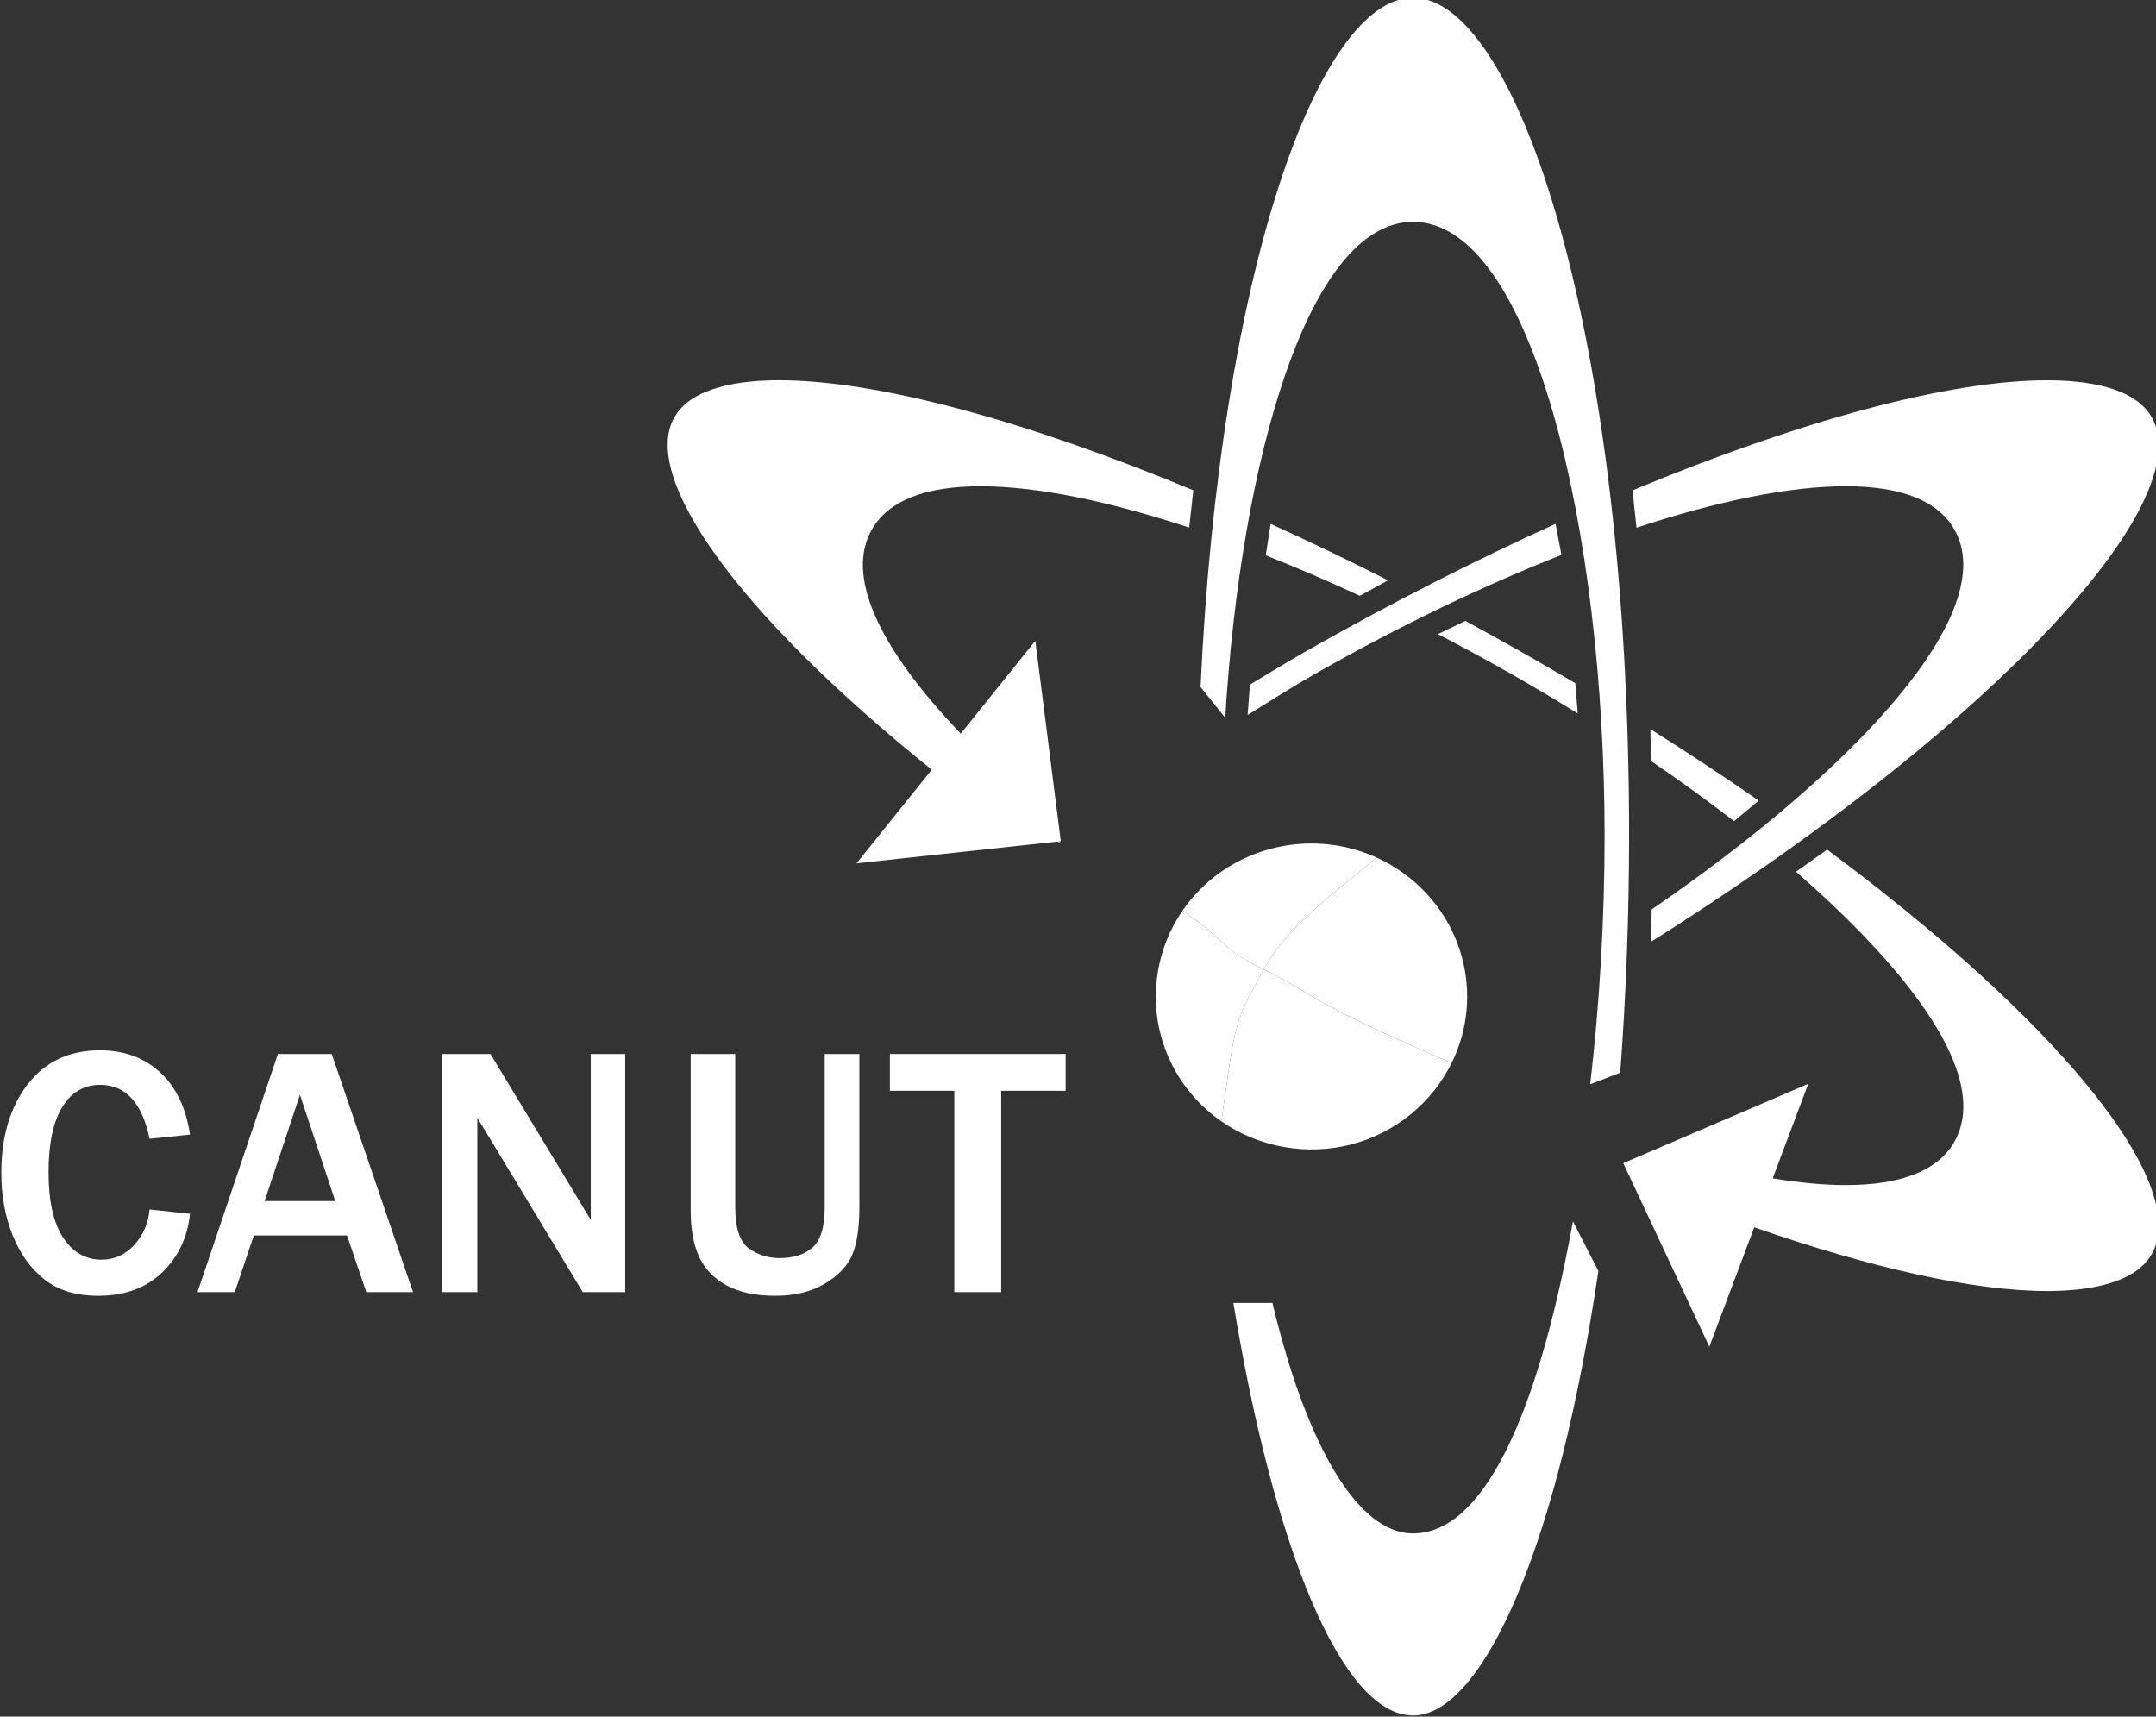
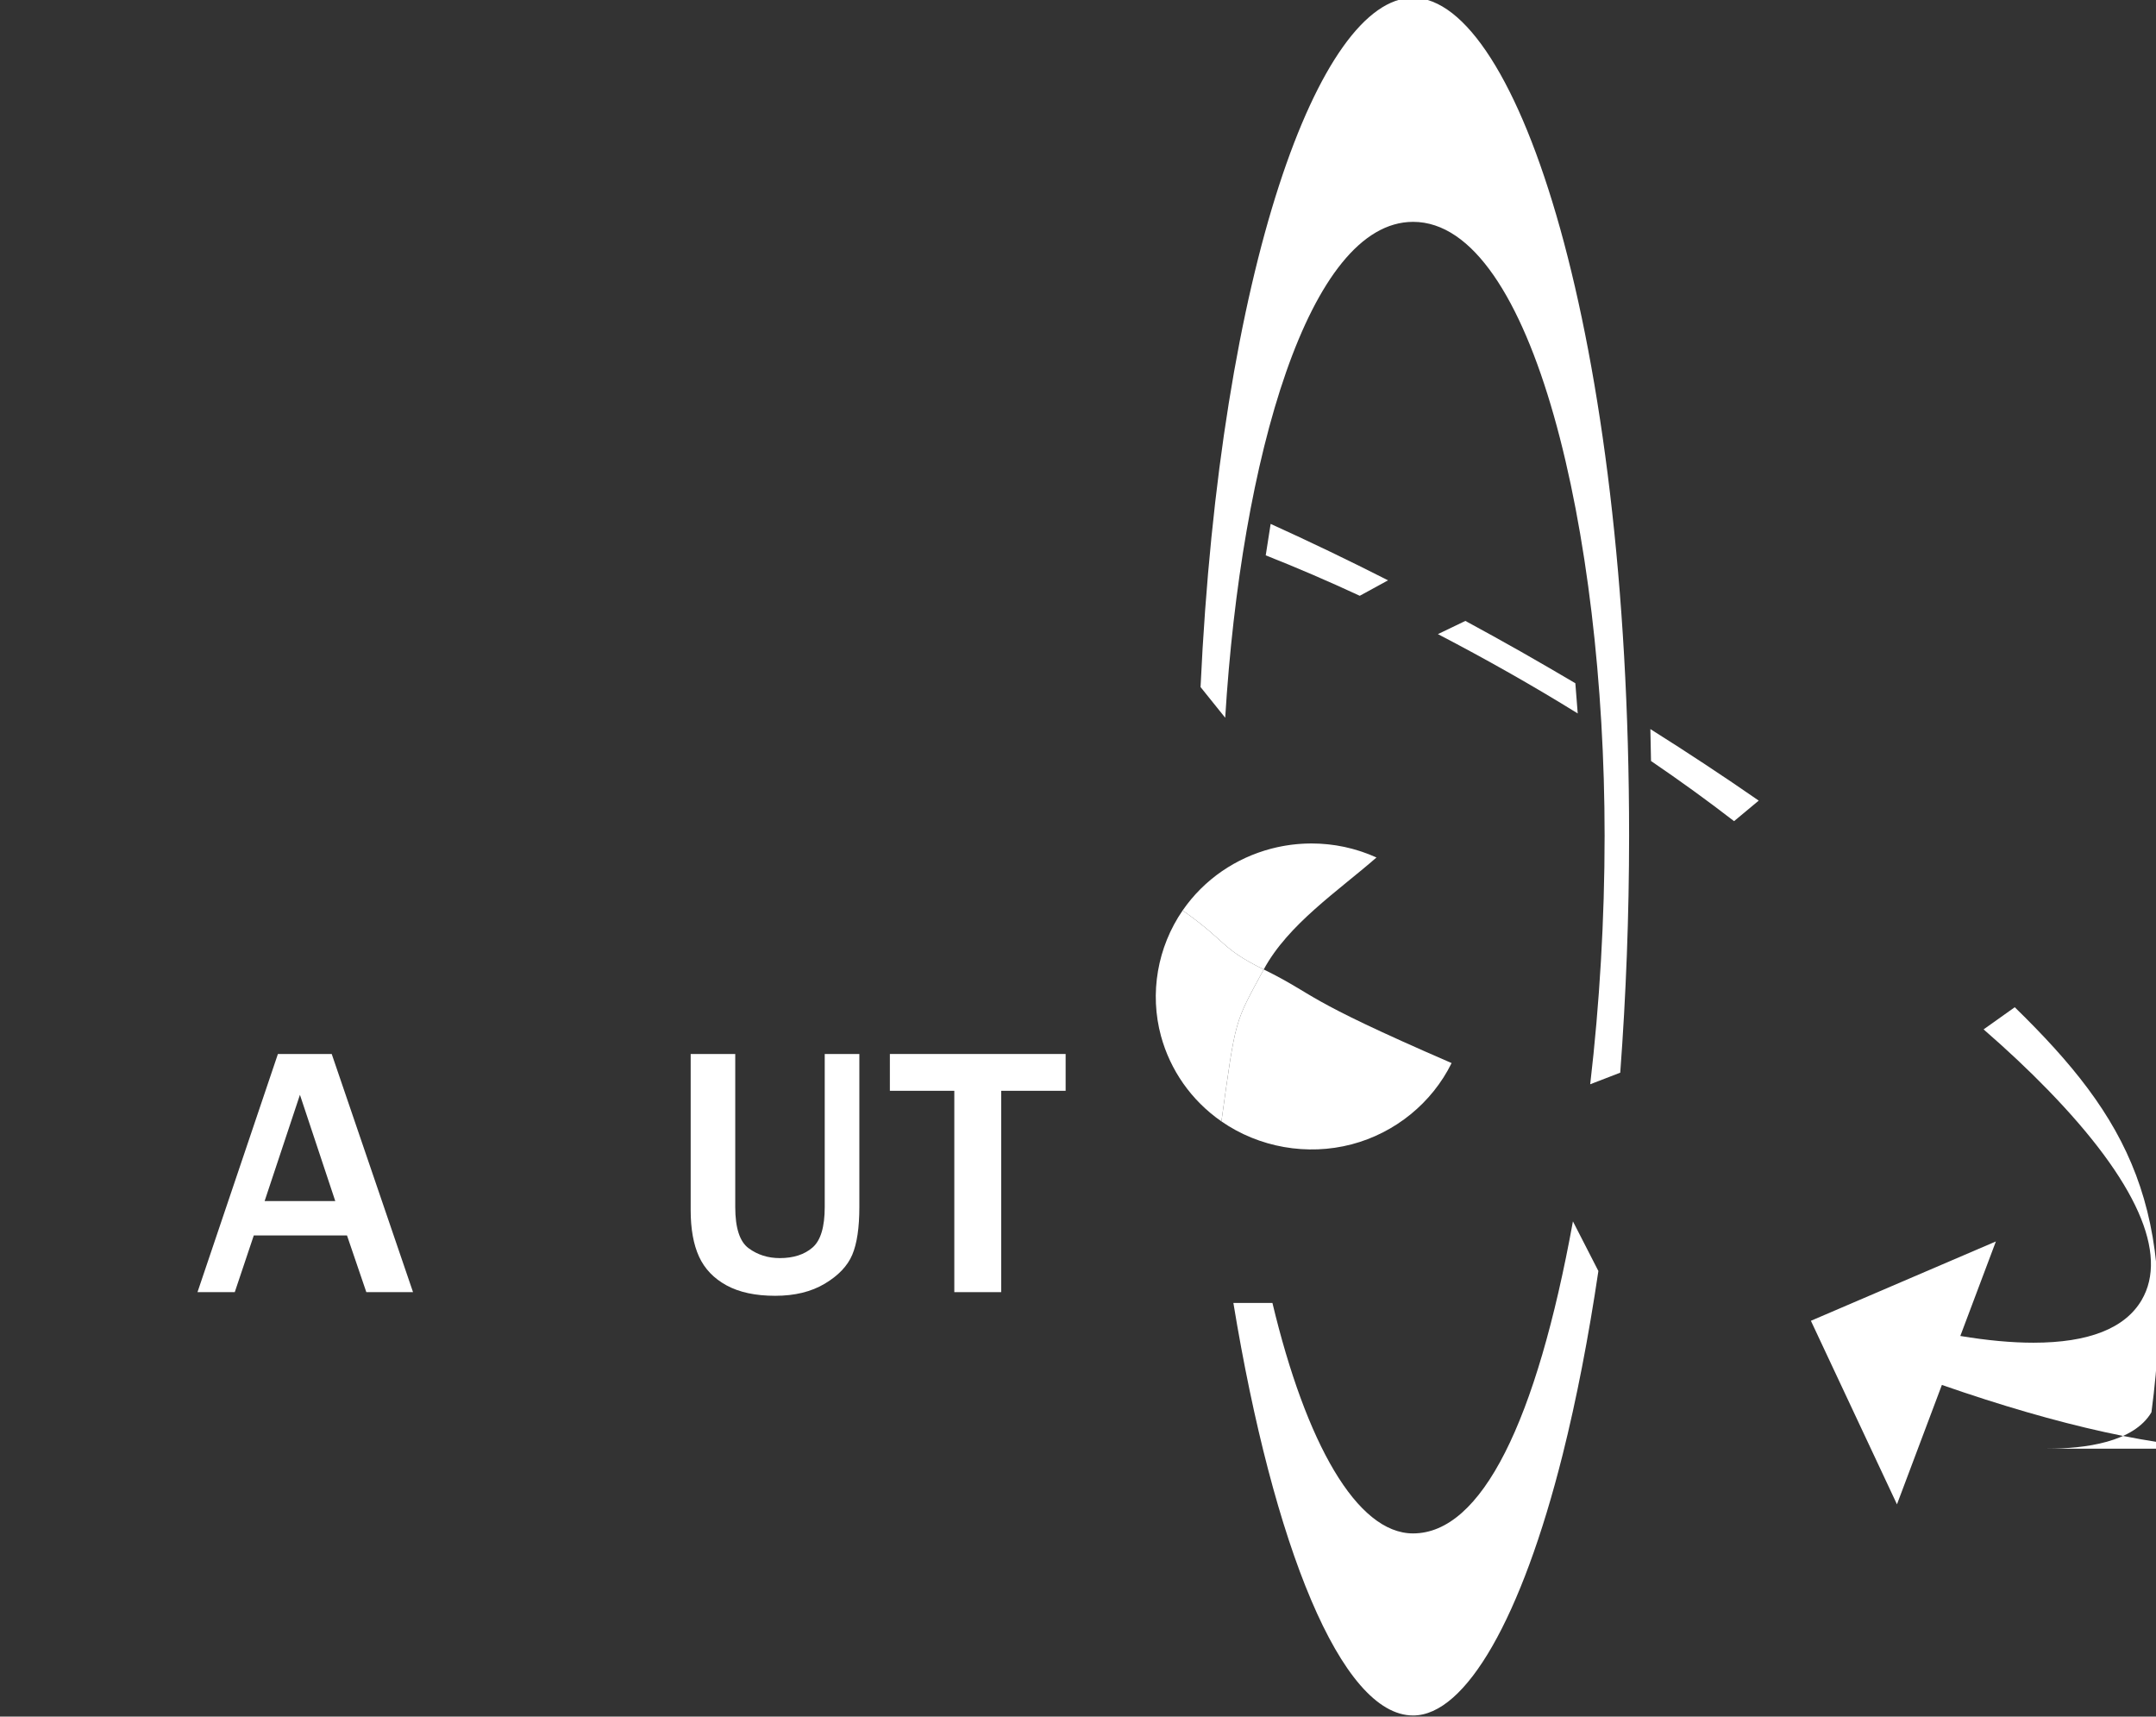
<svg xmlns="http://www.w3.org/2000/svg" width="100mm" height="79.622mm" viewBox="0 0 100 79.622" version="1.1" id="svg5" xml:space="preserve">
  <rect x="0" y="0" width="100" height="79.622" fill="#333333" stroke="none" />
  <defs id="defs2">
    <clipPath clipPathUnits="userSpaceOnUse" id="clipPath25">
      <path d="m 442.135,349.002 c -4.609,-1.215 -8.787,-3.995 -11.632,-8.116 v 0 c -3.318,-4.818 -4.371,-10.903 -2.841,-16.518 v 0 c 1.207,-4.414 3.928,-8.42 7.938,-11.201 v 0 c 4.943,-3.429 11.275,-4.545 17.113,-3.013 v 0 c 5.716,1.502 10.551,5.44 13.131,10.677 v 0 c 2.213,4.477 2.578,9.431 1.34,13.959 v 0 c -1.56,5.74 -5.721,10.561 -11.211,13.055 v 0 c -2.744,1.246 -5.653,1.842 -8.529,1.842 v 0 c -1.799,0 -3.584,-0.233 -5.309,-0.685" id="path23" />
    </clipPath>
    <clipPath clipPathUnits="userSpaceOnUse" id="clipPath47">
      <path d="M 0,595.28 H 841.89 V 0 H 0 Z" id="path45" />
    </clipPath>
  </defs>
  <g id="layer1" transform="translate(18.784,-41.948)" />
  <g id="g19" transform="matrix(0.353,0,0,-0.353,-97.114,162.562)" style="fill:#ffffff">
    <g id="g21" clip-path="url(#clipPath25)" style="fill:#ffffff">
      <g id="g27" style="fill:#ffffff">
        <g id="g29" transform="scale(1,-1)" style="fill:#ffffff">
          <g id="g31" style="fill:#ffffff">
            <path d="m 442.135,-349.003 c -4.608,1.215 -8.786,3.996 -11.632,8.117 5.917,4.175 4.927,4.929 10.655,7.755 3.193,-5.914 9.727,-10.274 14.815,-14.713 -4.46,-2.026 -9.354,-2.334 -13.839,-1.158 z" style="fill:#ffffff;fill-opacity:1;fill-rule:nonzero;stroke:none" id="path33" />
            <path d="m 430.503,-340.886 c -3.318,4.818 -4.371,10.902 -2.841,16.518 1.207,4.414 3.928,8.421 7.937,11.201 1.907,-13.763 1.696,-12.815 5.559,-19.964 -5.729,-2.826 -4.738,-3.58 -10.655,-7.755 z" style="fill:#ffffff;fill-opacity:1;fill-rule:nonzero;stroke:none" id="path35" />
-             <path d="m 455.974,-347.844 c -5.089,4.44 -11.622,8.8 -14.815,14.713 7.191,3.549 4.496,3.549 24.685,12.3 2.213,-4.477 2.578,-9.431 1.34,-13.959 -1.56,-5.74 -5.721,-10.561 -11.21,-13.054 z" style="fill:#ffffff;fill-opacity:1;fill-rule:nonzero;stroke:none" id="path37" />
            <path d="m 441.158,-333.131 c -3.862,7.149 -3.651,6.201 -5.559,19.964 4.943,3.429 11.275,4.545 17.113,3.014 5.717,-1.502 10.552,-5.441 13.131,-10.678 -20.189,-8.751 -17.494,-8.751 -24.685,-12.3 z" style="fill:#ffffff;fill-opacity:1;fill-rule:nonzero;stroke:none" id="path39" />
          </g>
        </g>
      </g>
    </g>
  </g>
  <g id="g41" transform="matrix(0.353,0,0,-0.353,-97.114,162.562)" style="fill:#ffffff">
    <g id="g43" clip-path="url(#clipPath47)" style="fill:#ffffff">
      <g id="g49" transform="translate(294.763,301.598)" style="fill:#ffffff">
-         <path d="M 0,0 5.319,-0.572 C 4.978,-3.706 3.745,-6.284 1.622,-8.31 c -2.123,-2.023 -4.912,-3.037 -8.364,-3.037 -2.908,0 -5.268,0.718 -7.081,2.154 -1.809,1.438 -3.207,3.387 -4.186,5.846 -0.979,2.462 -1.469,5.174 -1.469,8.139 0,4.77 1.15,8.646 3.453,11.634 2.299,2.989 5.467,4.483 9.494,4.483 3.156,0 5.785,-0.956 7.883,-2.866 2.1,-1.91 3.423,-4.647 3.967,-8.208 L 0,9.286 c -0.979,4.721 -3.142,7.084 -6.486,7.084 -2.146,0 -3.813,-0.982 -5.003,-2.946 -1.19,-1.964 -1.784,-4.81 -1.784,-8.541 0,-3.79 0.637,-6.65 1.912,-8.586 1.275,-1.931 2.963,-2.9 5.063,-2.9 1.679,0 3.11,0.652 4.292,1.95 C -0.825,-3.355 -0.157,-1.801 0,0" style="fill:#ffffff;fill-opacity:1;fill-rule:nonzero;stroke:none" id="path51" />
-       </g>
+         </g>
      <g id="g53" transform="translate(319.163,302.699)" style="fill:#ffffff">
        <path d="M 0,0 -4.642,13.962 -9.283,0 Z M 10.217,-11.967 H 4.081 L 1.54,-4.516 h -12.246 l -2.499,-7.451 h -4.898 l 10.567,31.294 h 7.069 z" style="fill:#ffffff;fill-opacity:1;fill-rule:nonzero;stroke:none" id="path55" />
      </g>
      <g id="g57" transform="translate(357.258,290.732)" style="fill:#ffffff">
-         <path d="m 0,0 h -5.575 l -12.084,19.992 c -0.188,0.305 -0.489,0.8 -0.91,1.489 -0.188,0.304 -0.476,0.788 -0.863,1.446 V 0 h -4.619 v 31.293 h 6.344 l 11.15,-18.432 c 0.094,-0.154 0.771,-1.275 2.032,-3.37 V 31.293 H 0 Z" style="fill:#ffffff;fill-opacity:1;fill-rule:nonzero;stroke:none" id="path59" />
-       </g>
+         </g>
      <g id="g61" transform="translate(388.025,322.026)" style="fill:#ffffff">
        <path d="m 0,0 v -20.106 c 0,-2.721 -0.313,-4.815 -0.934,-6.281 -0.623,-1.468 -1.824,-2.732 -3.605,-3.794 -1.782,-1.065 -3.953,-1.594 -6.52,-1.594 -2.595,0 -4.73,0.459 -6.403,1.375 -1.671,0.916 -2.872,2.174 -3.603,3.772 -0.731,1.596 -1.099,3.633 -1.099,6.109 V 0 h 5.857 v -20.106 c 0,-2.752 0.586,-4.56 1.762,-5.422 1.172,-0.862 2.538,-1.294 4.092,-1.294 1.79,0 3.222,0.461 4.295,1.385 1.073,0.925 1.608,2.701 1.608,5.331 L -4.55,0 Z" style="fill:#ffffff;fill-opacity:1;fill-rule:nonzero;stroke:none" id="path63" />
      </g>
      <g id="g65" transform="translate(406.66,290.732)" style="fill:#ffffff">
        <path d="m 0,0 h -6.158 v 26.456 h -8.467 v 4.837 H 8.469 V 26.456 H 0 Z" style="fill:#ffffff;fill-opacity:1;fill-rule:nonzero;stroke:none" id="path67" />
      </g>
      <g id="g69" transform="translate(492.133,341.019)" style="fill:#ffffff">
-         <path d="m 0,0 c 26.428,18.111 46.135,39.08 39.717,50.014 -2.186,3.714 -6.967,5.592 -14.215,5.592 -7.351,0 -16.845,-1.93 -27.5,-5.45 l -0.518,4.907 c 21.994,9.149 41.513,14.465 54.479,14.465 4.969,0 11.381,-0.828 13.7,-4.79 C 69.221,58.688 62.678,46.846 47.7,32.241 35.557,20.388 18.957,7.747 -0.094,-4.26 Z m -52.788,29.538 c 2.368,1.405 4.781,2.922 7.249,4.319 11.107,6.304 22.217,11.959 32.912,16.809 l 0.769,-4.087 c -10.208,-4.018 -21.14,-9.258 -32.077,-15.459 -3.087,-1.753 -6.149,-3.694 -9.155,-5.564 z" style="fill:#ffffff;fill-opacity:1;fill-rule:nonzero;stroke:none" id="path71" />
-       </g>
+         </g>
      <g id="g73" transform="translate(460.777,259.029)" style="fill:#ffffff">
        <path d="m 0,0 c -7.389,0 -14.07,11.856 -18.476,30.28 h -5.131 c 5.236,-31.851 14.156,-54.203 23.615,-54.203 h 0.006 c 6.907,0 14.256,12.81 19.642,34.265 1.832,7.308 3.407,15.453 4.696,24.136 l -3.344,6.523 C 16.23,14.719 9.021,0 0,0" style="fill:#ffffff;fill-opacity:1;fill-rule:nonzero;stroke:none" id="path75" />
      </g>
      <g id="g77" transform="translate(460.772,460.805)" style="fill:#ffffff">
        <path d="m 0,0 c -12.3,0 -25.363,-35.65 -27.916,-90.567 l 3.239,-4.03 c 2.092,34.153 10.991,65.157 24.691,65.157 15.757,-0.003 25.166,-41.016 25.161,-80.659 0,-10.965 -0.663,-22.115 -1.893,-32.659 l 3.947,1.523 c 0.76,10.165 1.164,20.655 1.164,31.148 C 28.393,-44.233 13.717,0 0,0" style="fill:#ffffff;fill-opacity:1;fill-rule:nonzero;stroke:none" id="path79" />
      </g>
      <g id="g81" transform="translate(363.758,405.757)" style="fill:#ffffff">
-         <path d="m 0,0 c -4.548,-7.744 7.937,-25.616 33.78,-46.376 l -9.881,-12.303 26.396,2.86 0.421,-0.236 -0.233,0.256 0.25,0.026 -3.346,26.33 -9.799,-12.195 c -11.102,11.634 -15.14,20.937 -11.628,26.913 2.18,3.708 6.967,5.59 14.212,5.59 7.34,0 16.803,-1.924 27.435,-5.43 l 0.537,4.9 C 46.154,-0.521 26.663,4.792 13.706,4.792 8.737,4.792 2.328,3.961 0,0" style="fill:#ffffff;fill-opacity:1;fill-rule:nonzero;stroke:none" id="path83" />
-       </g>
+         </g>
      <g id="g85" transform="translate(502.956,352.619)" style="fill:#ffffff">
        <path d="m 0,0 3.241,2.698 c -4.558,3.161 -9.317,6.303 -14.238,9.4 l 0.086,-4.195 C -7.077,5.293 -3.43,2.652 0,0" style="fill:#ffffff;fill-opacity:1;fill-rule:nonzero;stroke:none" id="path87" />
      </g>
      <g id="g89" transform="translate(441.42,387.544)" style="fill:#ffffff">
        <path d="m 0,0 c 4.023,-1.588 8.152,-3.361 12.356,-5.313 l 3.717,2.031 C 10.873,-0.638 5.711,1.835 0.646,4.132 Z" style="fill:#ffffff;fill-opacity:1;fill-rule:nonzero;stroke:none" id="path91" />
      </g>
      <g id="g93" transform="translate(539.838,328.168)" style="fill:#ffffff">
-         <path d="m 0,0 c -6.9,6.733 -15.244,13.726 -24.653,20.712 l -4.093,-2.911 c 3.076,-2.673 5.906,-5.333 8.449,-7.952 11.635,-11.972 15.889,-21.526 12.309,-27.627 -2.186,-3.711 -6.961,-5.59 -14.215,-5.59 -2.883,0 -6.115,0.305 -9.602,0.885 l 4.673,12.42 -24.306,-10.425 11.309,-24.118 5.902,15.689 c 15.356,-5.347 28.784,-8.371 38.491,-8.373 H 4.27 c 4.965,0 11.369,0.834 13.691,4.784 C 21.523,-26.45 14.976,-14.603 0,0" style="fill:#ffffff;fill-opacity:1;fill-rule:nonzero;stroke:none" id="path95" />
+         <path d="m 0,0 l -4.093,-2.911 c 3.076,-2.673 5.906,-5.333 8.449,-7.952 11.635,-11.972 15.889,-21.526 12.309,-27.627 -2.186,-3.711 -6.961,-5.59 -14.215,-5.59 -2.883,0 -6.115,0.305 -9.602,0.885 l 4.673,12.42 -24.306,-10.425 11.309,-24.118 5.902,15.689 c 15.356,-5.347 28.784,-8.371 38.491,-8.373 H 4.27 c 4.965,0 11.369,0.834 13.691,4.784 C 21.523,-26.45 14.976,-14.603 0,0" style="fill:#ffffff;fill-opacity:1;fill-rule:nonzero;stroke:none" id="path95" />
      </g>
      <g id="g97" transform="translate(474.978,374.874)" style="fill:#ffffff">
        <path d="m 0,0 c -2.445,1.383 -4.887,2.738 -7.326,4.055 l -3.609,-1.736 c 3.091,-1.608 6.207,-3.298 9.324,-5.063 3.085,-1.747 6.107,-3.537 9.047,-5.359 L 7.123,-4.132 C 4.771,-2.747 2.398,-1.363 0,0" style="fill:#ffffff;fill-opacity:1;fill-rule:nonzero;stroke:none" id="path99" />
      </g>
    </g>
  </g>
</svg>